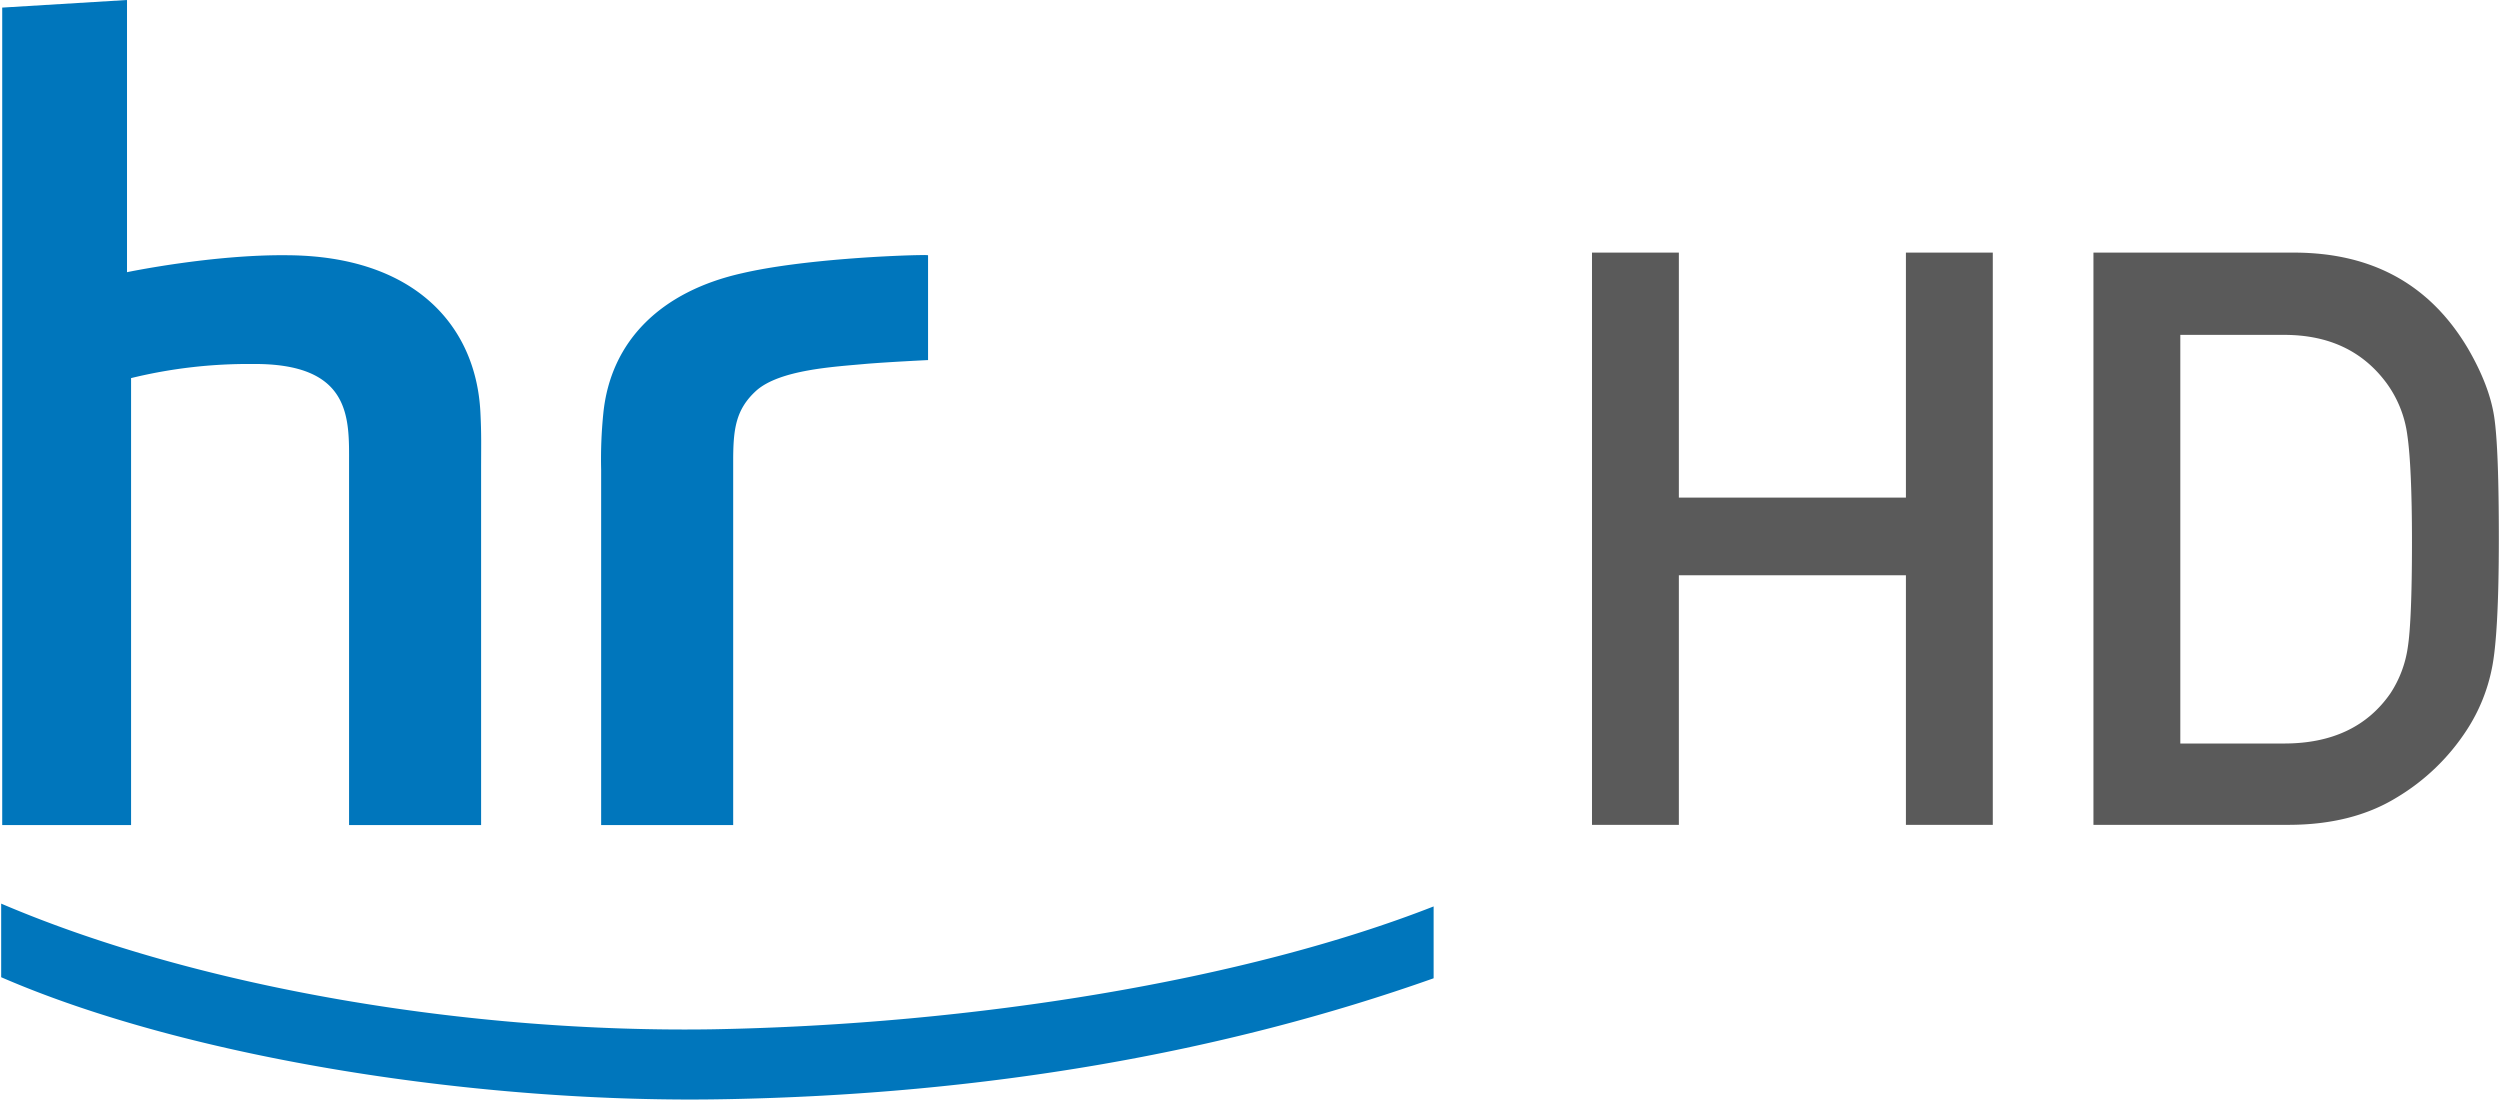
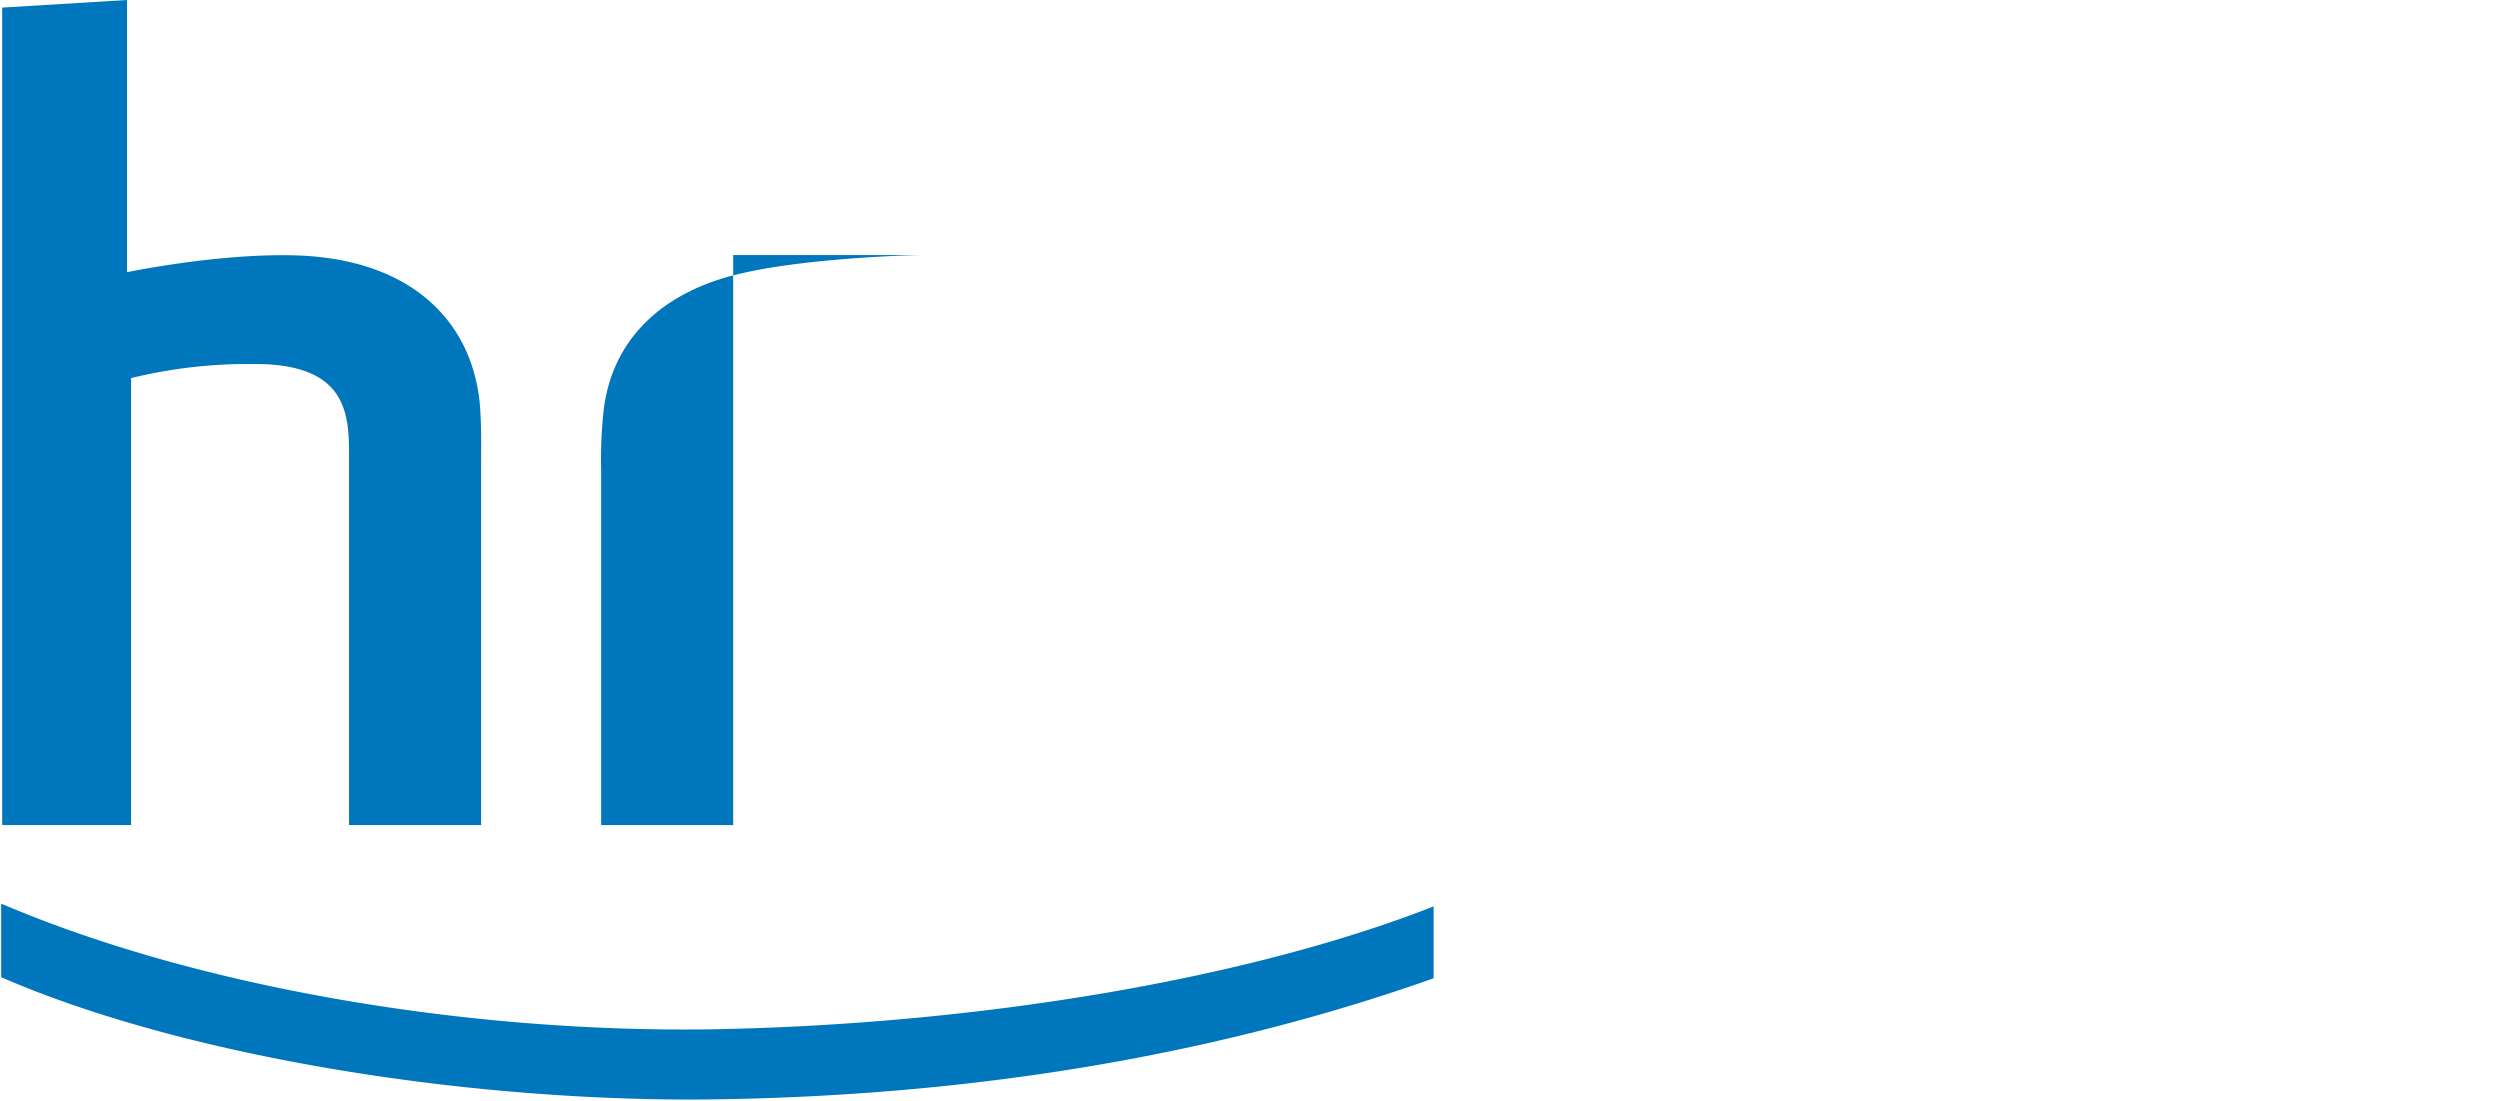
<svg xmlns="http://www.w3.org/2000/svg" height="281.739" viewBox="0.0 0.0 640.0 282.0" width="640.0">
  <g transform="translate(-165.839 -145.731)">
-     <path d="M198.088,145.731l-31.978,1.945V357.139h33.018V242.615A126.331,126.331,0,0,1,230.2,239c25.547-.242,24.786,14.038,24.786,25.42v92.723h33.833V266.361c0-6.3.11-9.447-.181-15.017-1.138-22.521-17.241-39.968-49.3-40.21-19.3-.242-41.251,4.342-41.251,4.342V145.731ZM401.943,211.09c-6.118.034-30.867,1.056-46.271,4.659-20.534,4.6-33.711,17.161-35.551,36.049a116.83,116.83,0,0,0-.543,14.293v91.049h33.833V263.919c0-8.233.619-13.294,5.97-18.138,6.078-5.327,19.857-6.059,27.726-6.785,5.569-.484,16.238-1,16.238-1V211.135a8.912,8.912,0,0,0-1.4-.044Zm-236.1,166.178v18.861c48.552,21.068,123.635,32.466,185.627,31.254,66.4-1.211,127.42-11.853,181.42-30.983V377.991c-48.188,18.888-117.653,30.27-184.632,31.481-61.992.969-131.393-10.411-182.415-32.2Z" fill="#0076bc" transform="translate(0 0)" />
-     <path d="M274,162.906V309.534h22.259V245.583h58.18v63.951H376.7V162.906H354.439V225.68h-58.18V162.906Zm128.491,0V309.534h49.936q16.31,0,27.677-6.949a55.061,55.061,0,0,0,18.019-17.313,45,45,0,0,0,6.478-15.9c1.141-5.571,1.766-16.583,1.767-33.094,0-15.371-.372-25.773-1.178-31.21s-3.089-11.306-6.713-17.548c-9.733-16.444-24.567-24.615-44.636-24.615H402.491Zm22.259,21.082h26.617c11.344,0,20.038,4.06,26.146,12.248a28.923,28.923,0,0,1,5.418,13.544c.738,5.034,1.178,14.168,1.178,27.323,0,13.626-.389,22.557-1.06,26.852a28.912,28.912,0,0,1-4.475,11.9c-5.907,8.524-14.99,12.837-27.206,12.837H424.75v-104.7Z" fill="#5a5a5a" transform="translate(299.471 47.553)" />
+     <path d="M198.088,145.731l-31.978,1.945V357.139h33.018V242.615A126.331,126.331,0,0,1,230.2,239c25.547-.242,24.786,14.038,24.786,25.42v92.723h33.833V266.361c0-6.3.11-9.447-.181-15.017-1.138-22.521-17.241-39.968-49.3-40.21-19.3-.242-41.251,4.342-41.251,4.342V145.731ZM401.943,211.09c-6.118.034-30.867,1.056-46.271,4.659-20.534,4.6-33.711,17.161-35.551,36.049a116.83,116.83,0,0,0-.543,14.293v91.049h33.833V263.919V211.135a8.912,8.912,0,0,0-1.4-.044Zm-236.1,166.178v18.861c48.552,21.068,123.635,32.466,185.627,31.254,66.4-1.211,127.42-11.853,181.42-30.983V377.991c-48.188,18.888-117.653,30.27-184.632,31.481-61.992.969-131.393-10.411-182.415-32.2Z" fill="#0076bc" transform="translate(0 0)" />
  </g>
</svg>